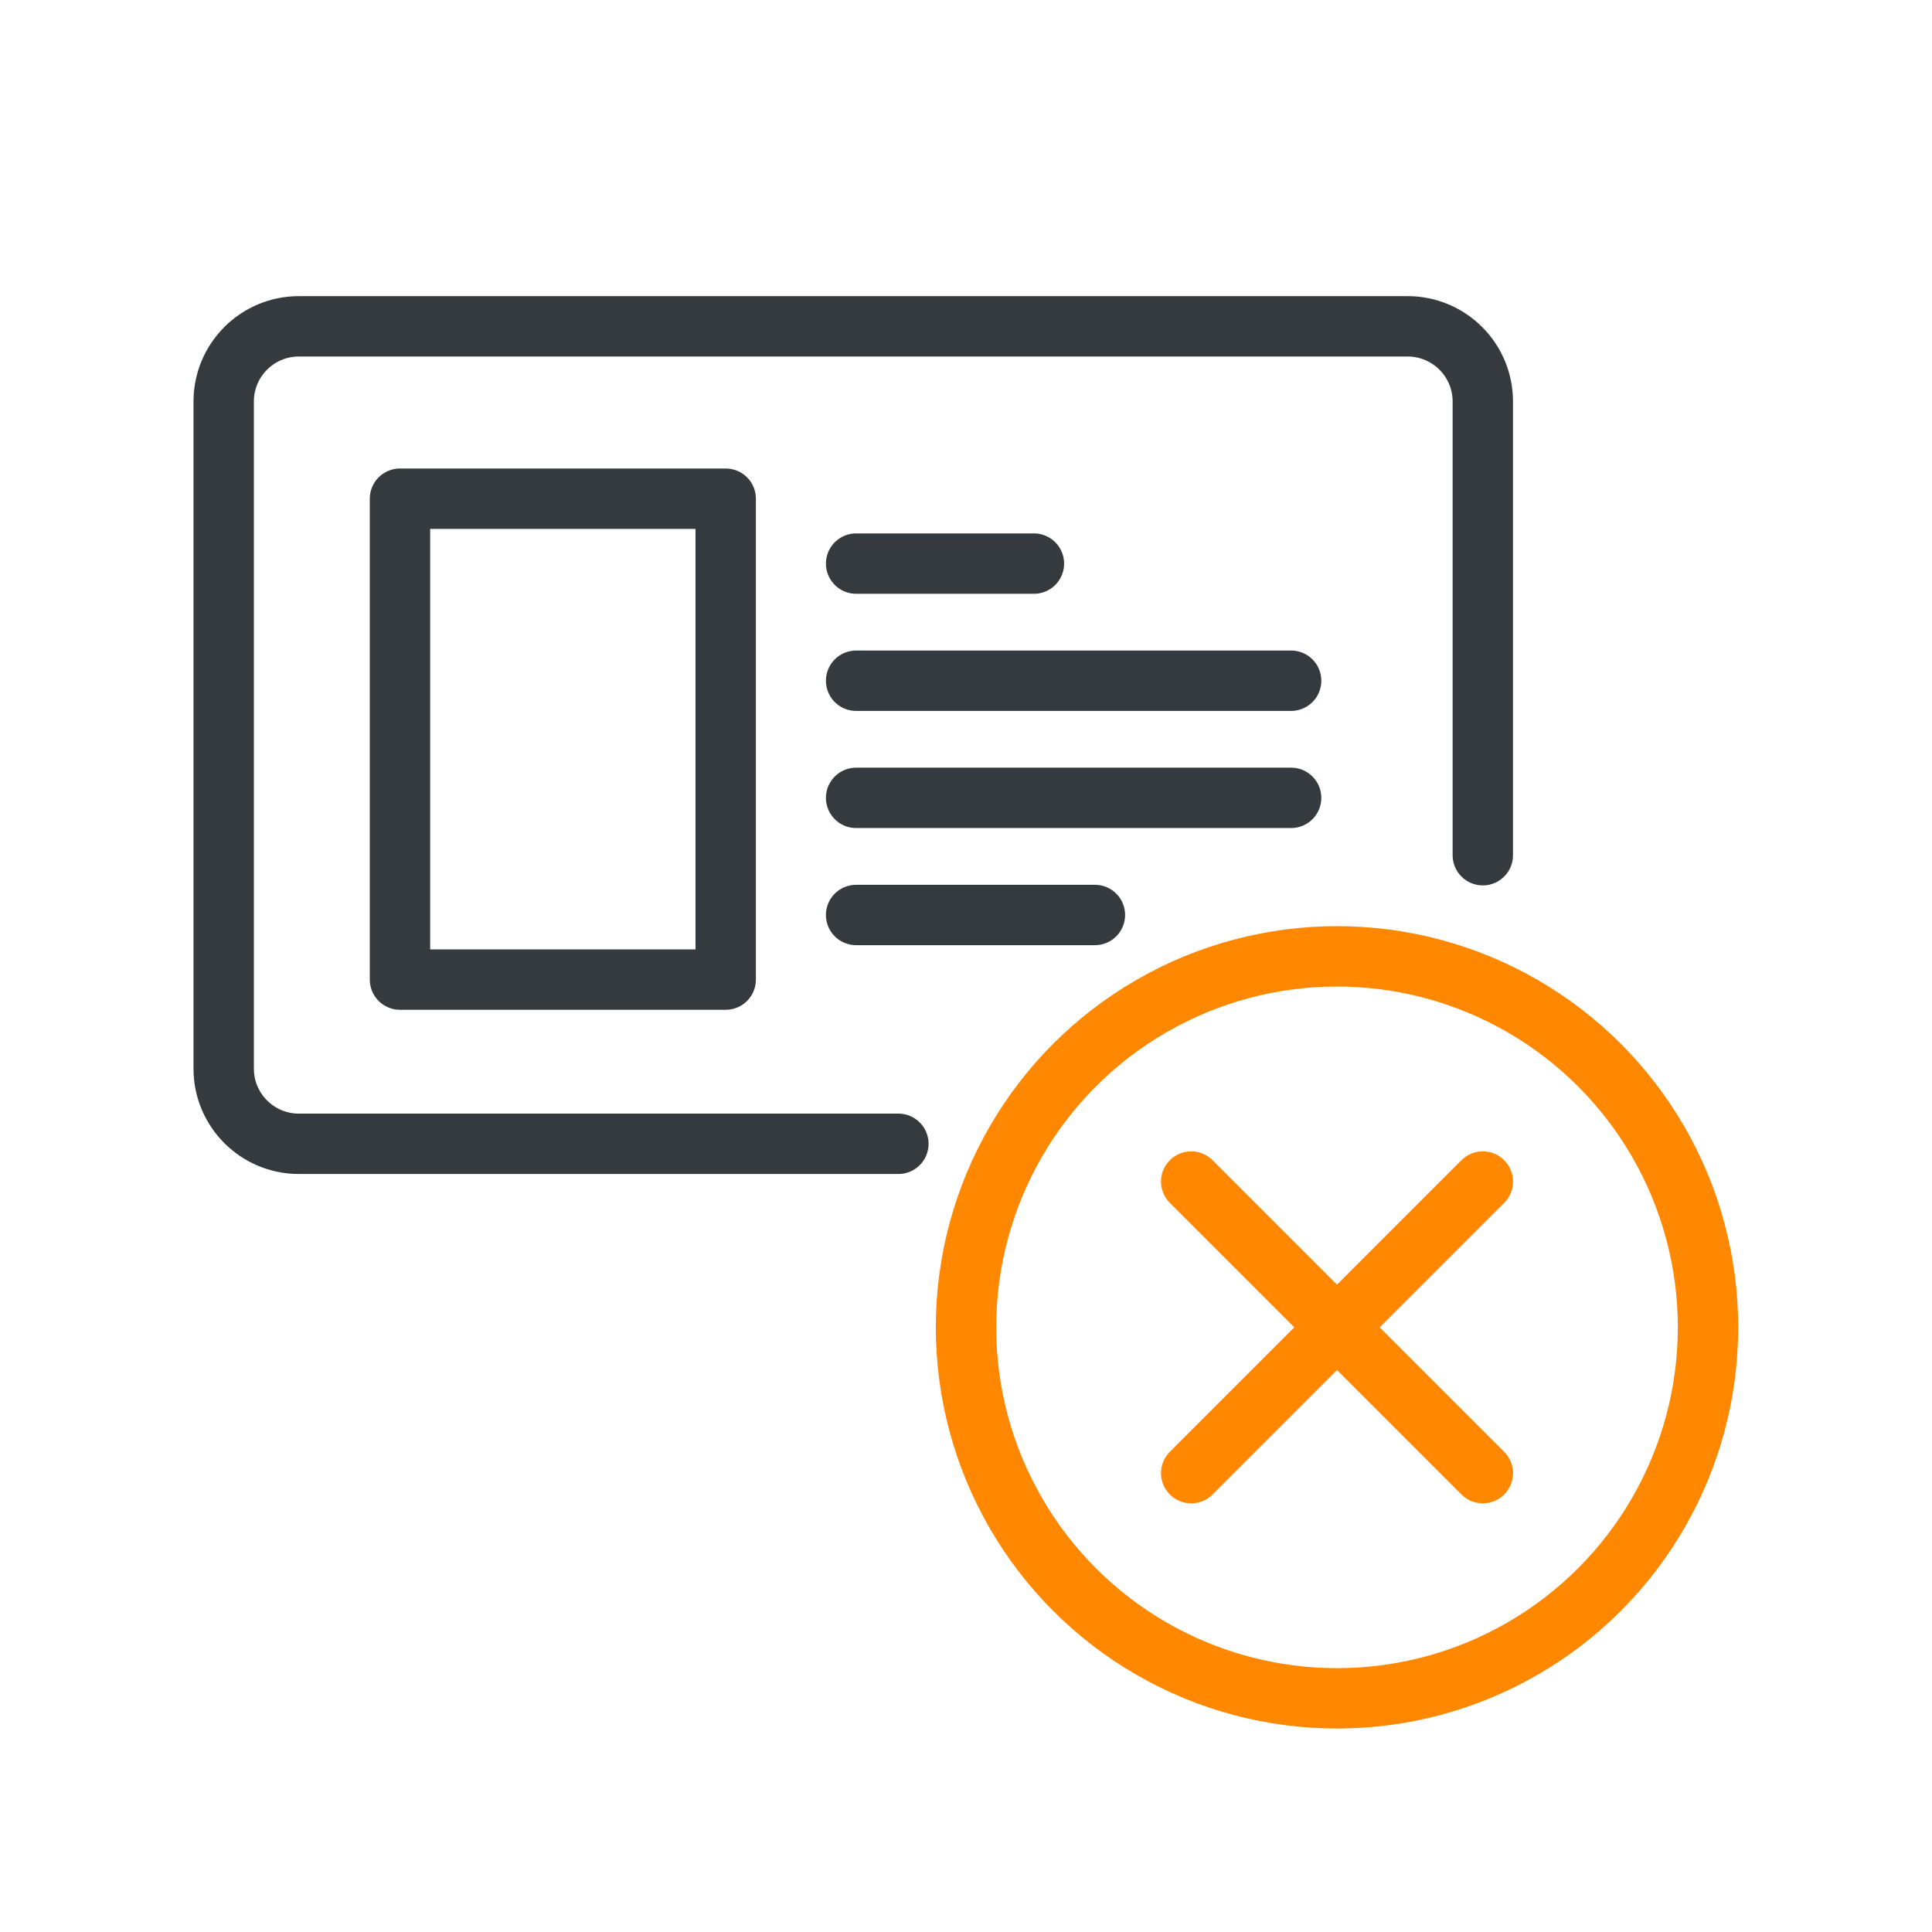
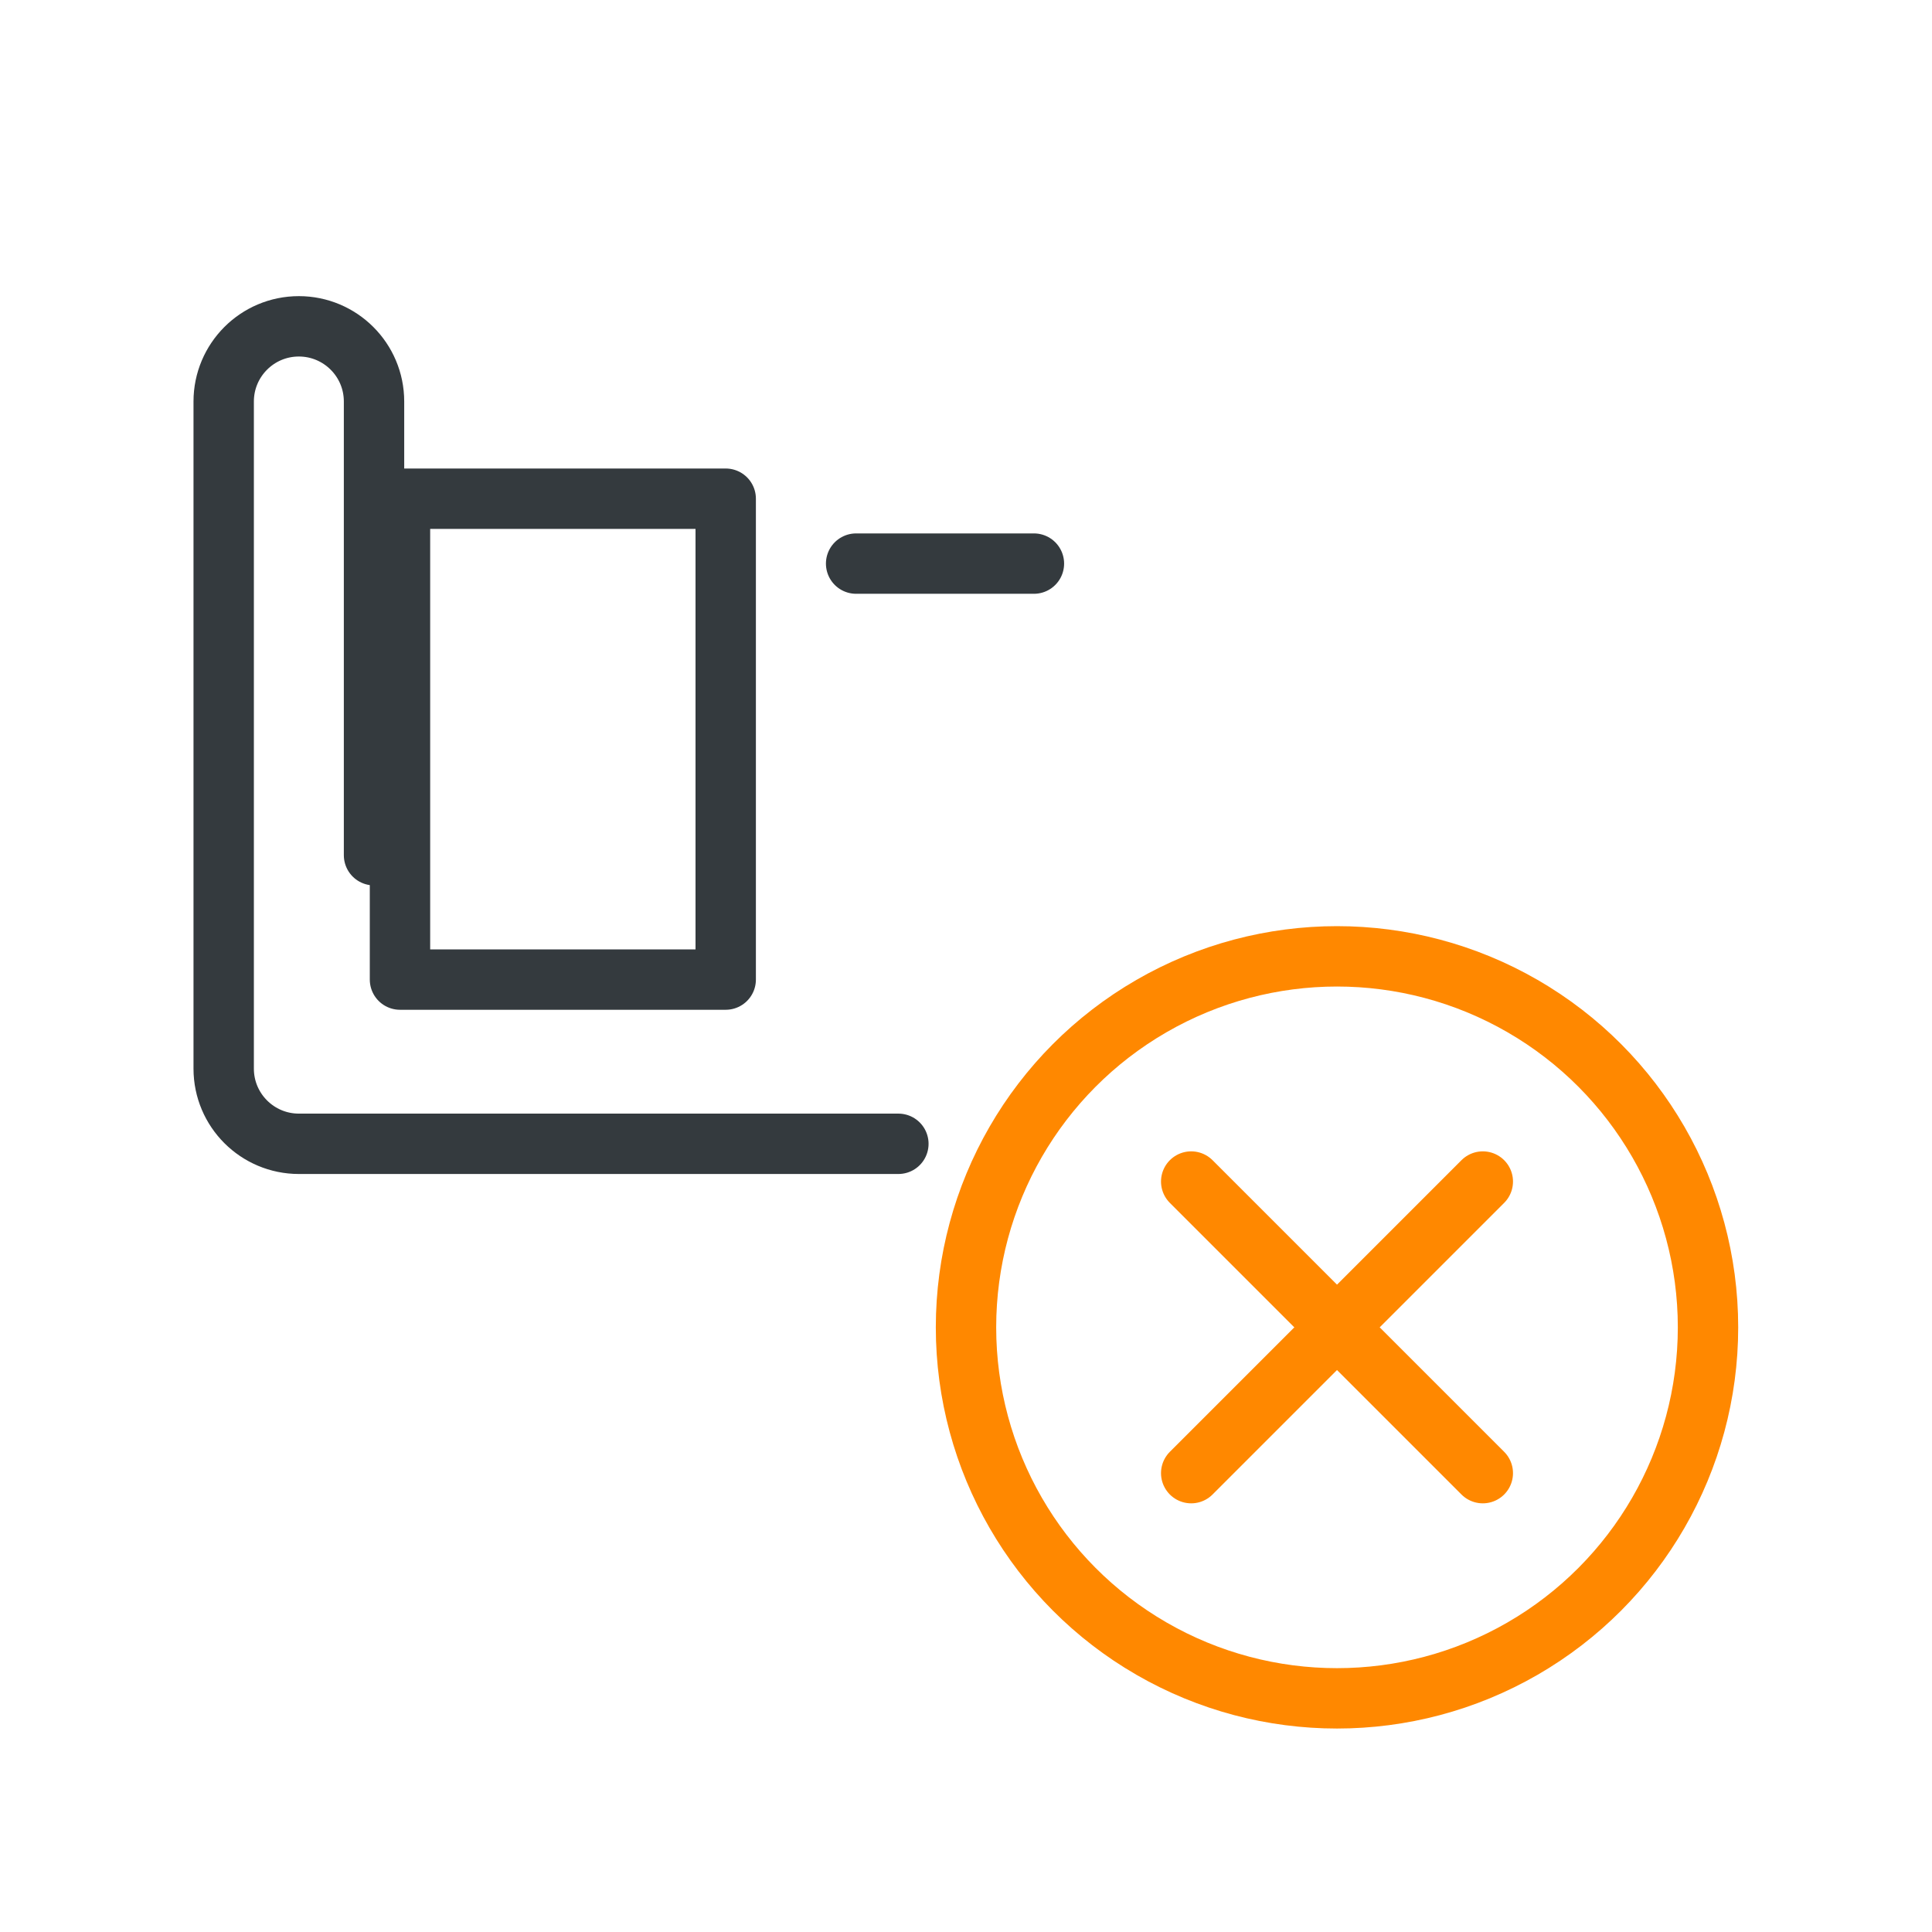
<svg xmlns="http://www.w3.org/2000/svg" id="Layer_1" viewBox="0 0 64 64">
  <defs>
    <style>
      .cls-1 {
        stroke: #343a3e;
      }

      .cls-1, .cls-2 {
        fill: none;
        stroke-linecap: round;
        stroke-linejoin: round;
        stroke-width: 2px;
      }

      .cls-2 {
        stroke: #f80;
      }
    </style>
  </defs>
  <g>
-     <path class="cls-1" d="M29.76,37.89H9.9c-1.37,0-2.49-1.11-2.49-2.49V13.3c0-1.37,1.11-2.49,2.49-2.49h36.73c1.37,0,2.49,1.11,2.49,2.49v15.03" />
+     <path class="cls-1" d="M29.76,37.89H9.9c-1.37,0-2.49-1.11-2.49-2.49V13.3c0-1.37,1.11-2.49,2.49-2.49c1.37,0,2.49,1.11,2.49,2.49v15.03" />
    <rect class="cls-1" x="13.25" y="16.52" width="10.79" height="15.93" />
    <line class="cls-1" x1="28.36" y1="18.67" x2="34.25" y2="18.67" />
-     <line class="cls-1" x1="28.36" y1="22.55" x2="42.77" y2="22.55" />
-     <line class="cls-1" x1="28.36" y1="26.43" x2="42.77" y2="26.43" />
-     <line class="cls-1" x1="28.36" y1="30.31" x2="36.27" y2="30.31" />
  </g>
  <circle class="cls-2" cx="44.29" cy="43.97" r="12.29" />
  <line class="cls-2" x1="39.46" y1="39.14" x2="49.12" y2="48.8" />
  <line class="cls-2" x1="49.12" y1="39.14" x2="39.46" y2="48.8" />
</svg>